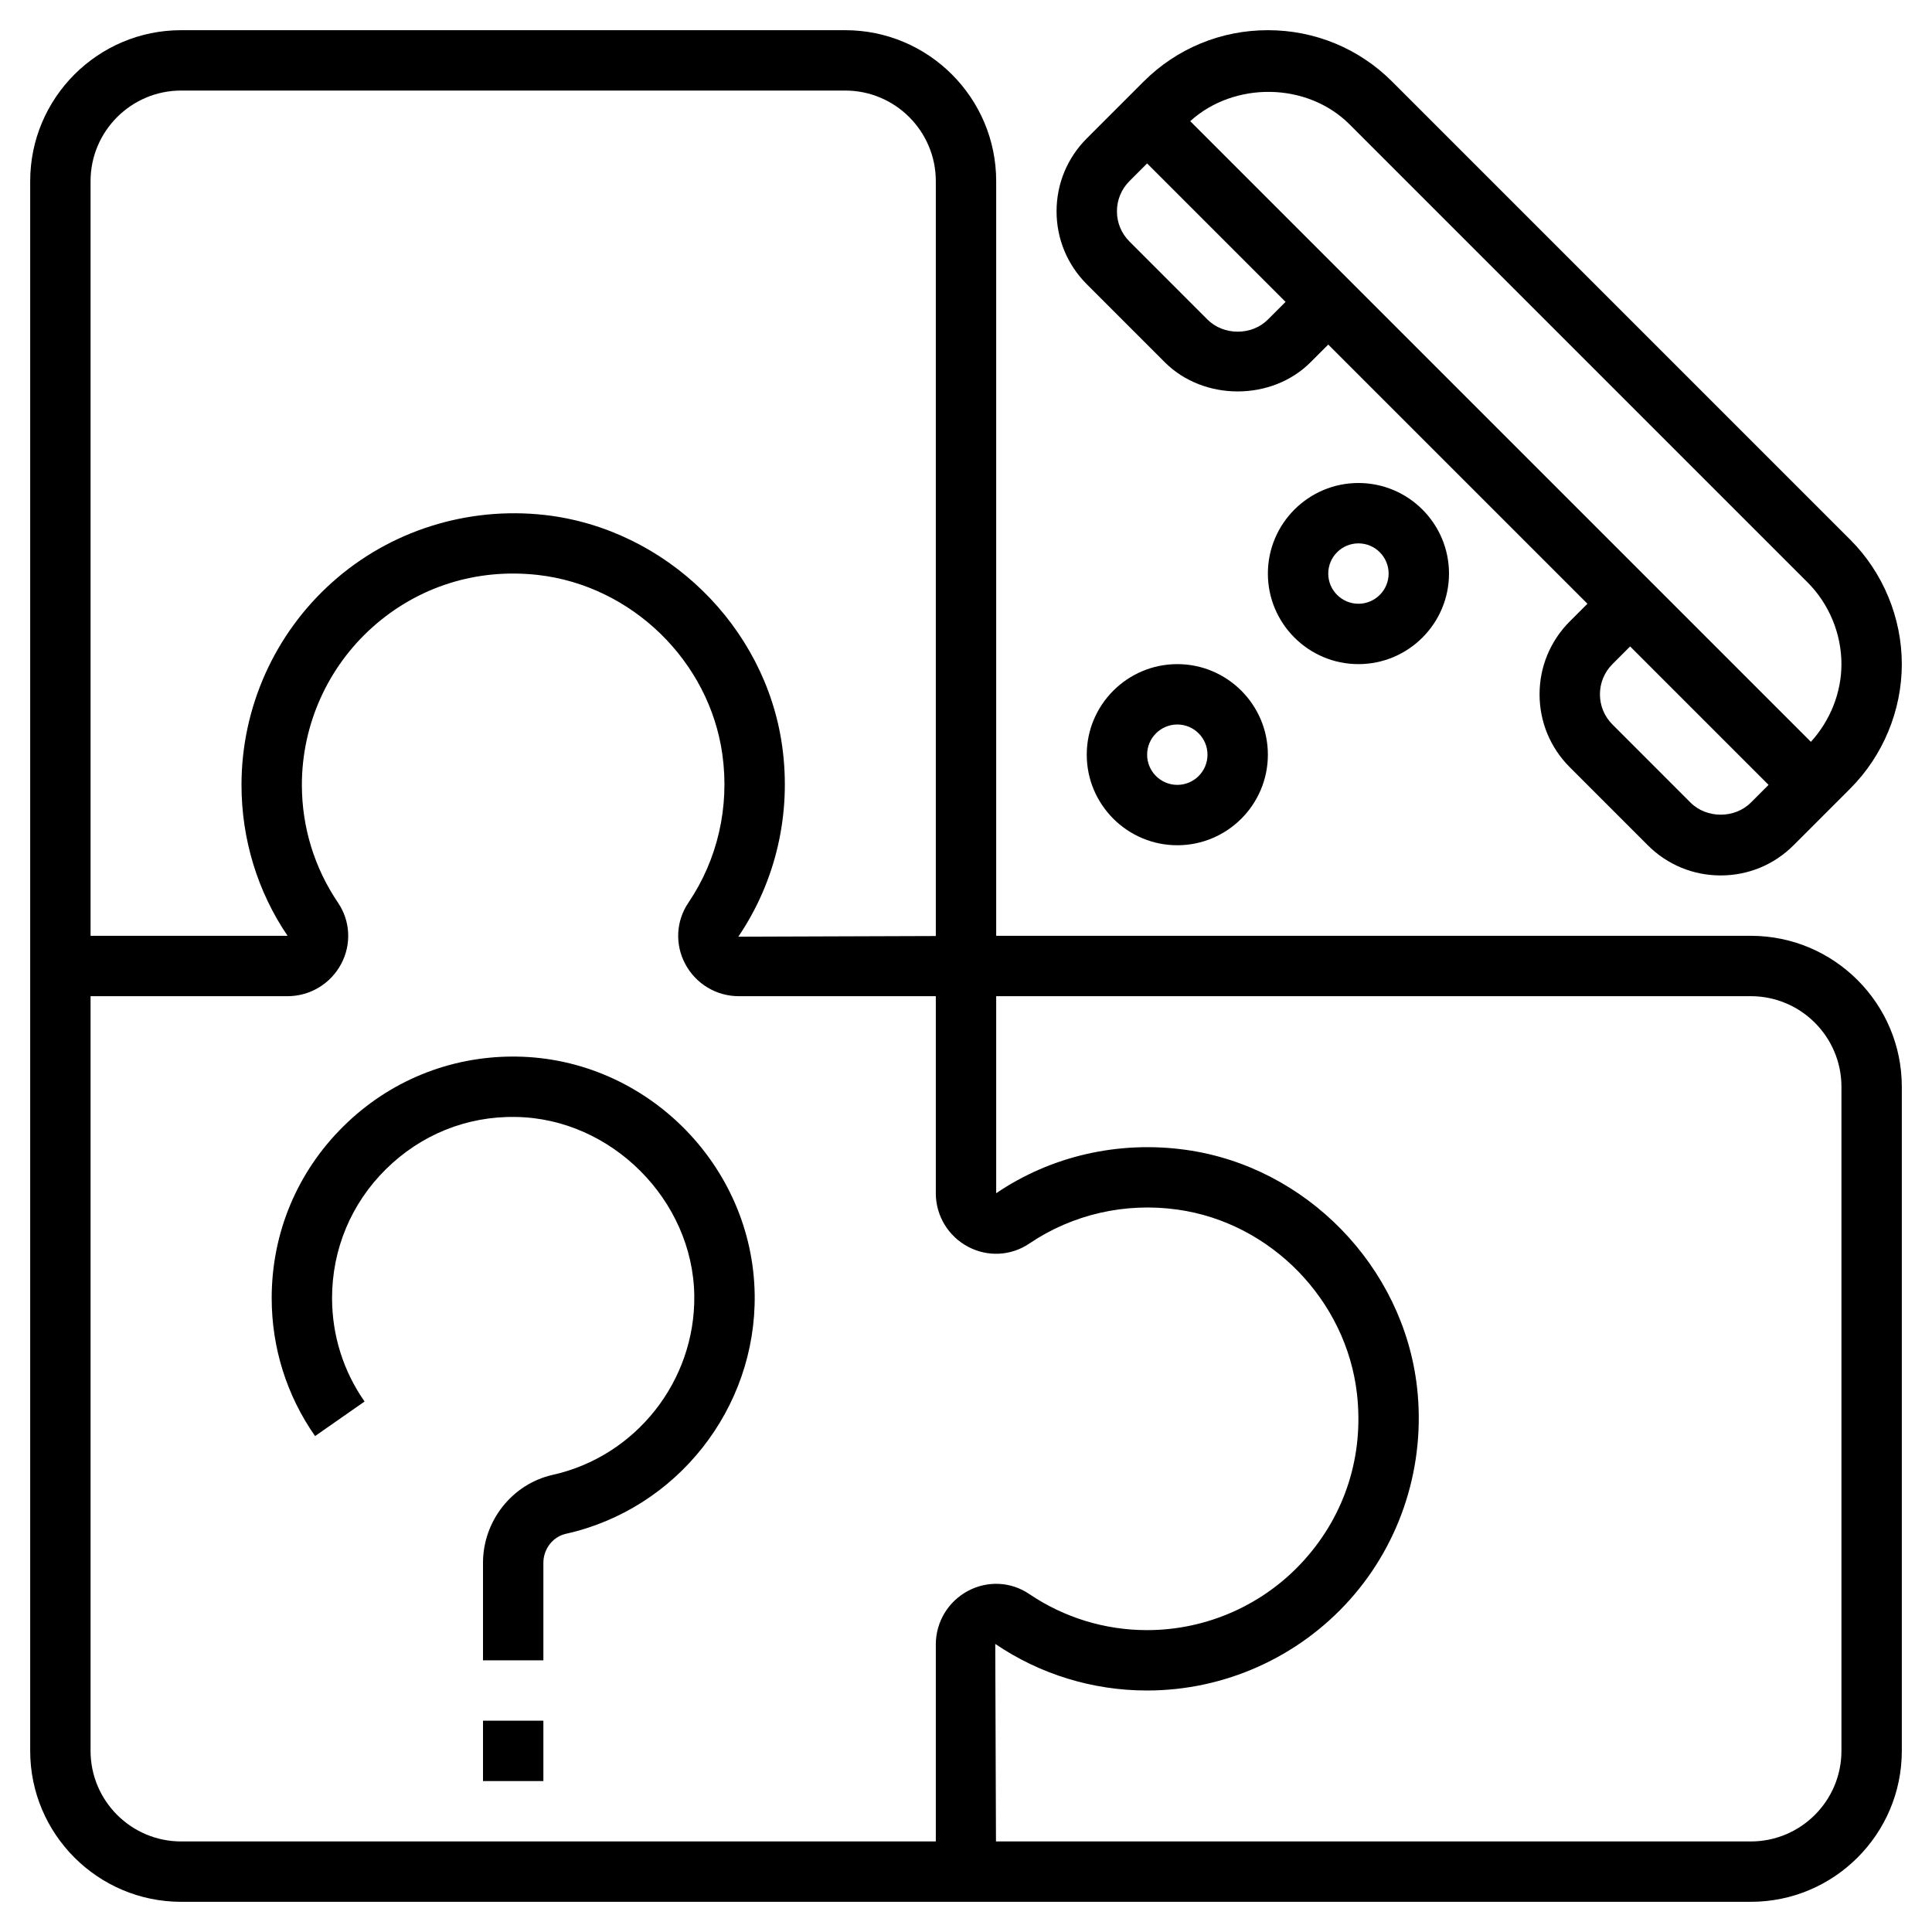
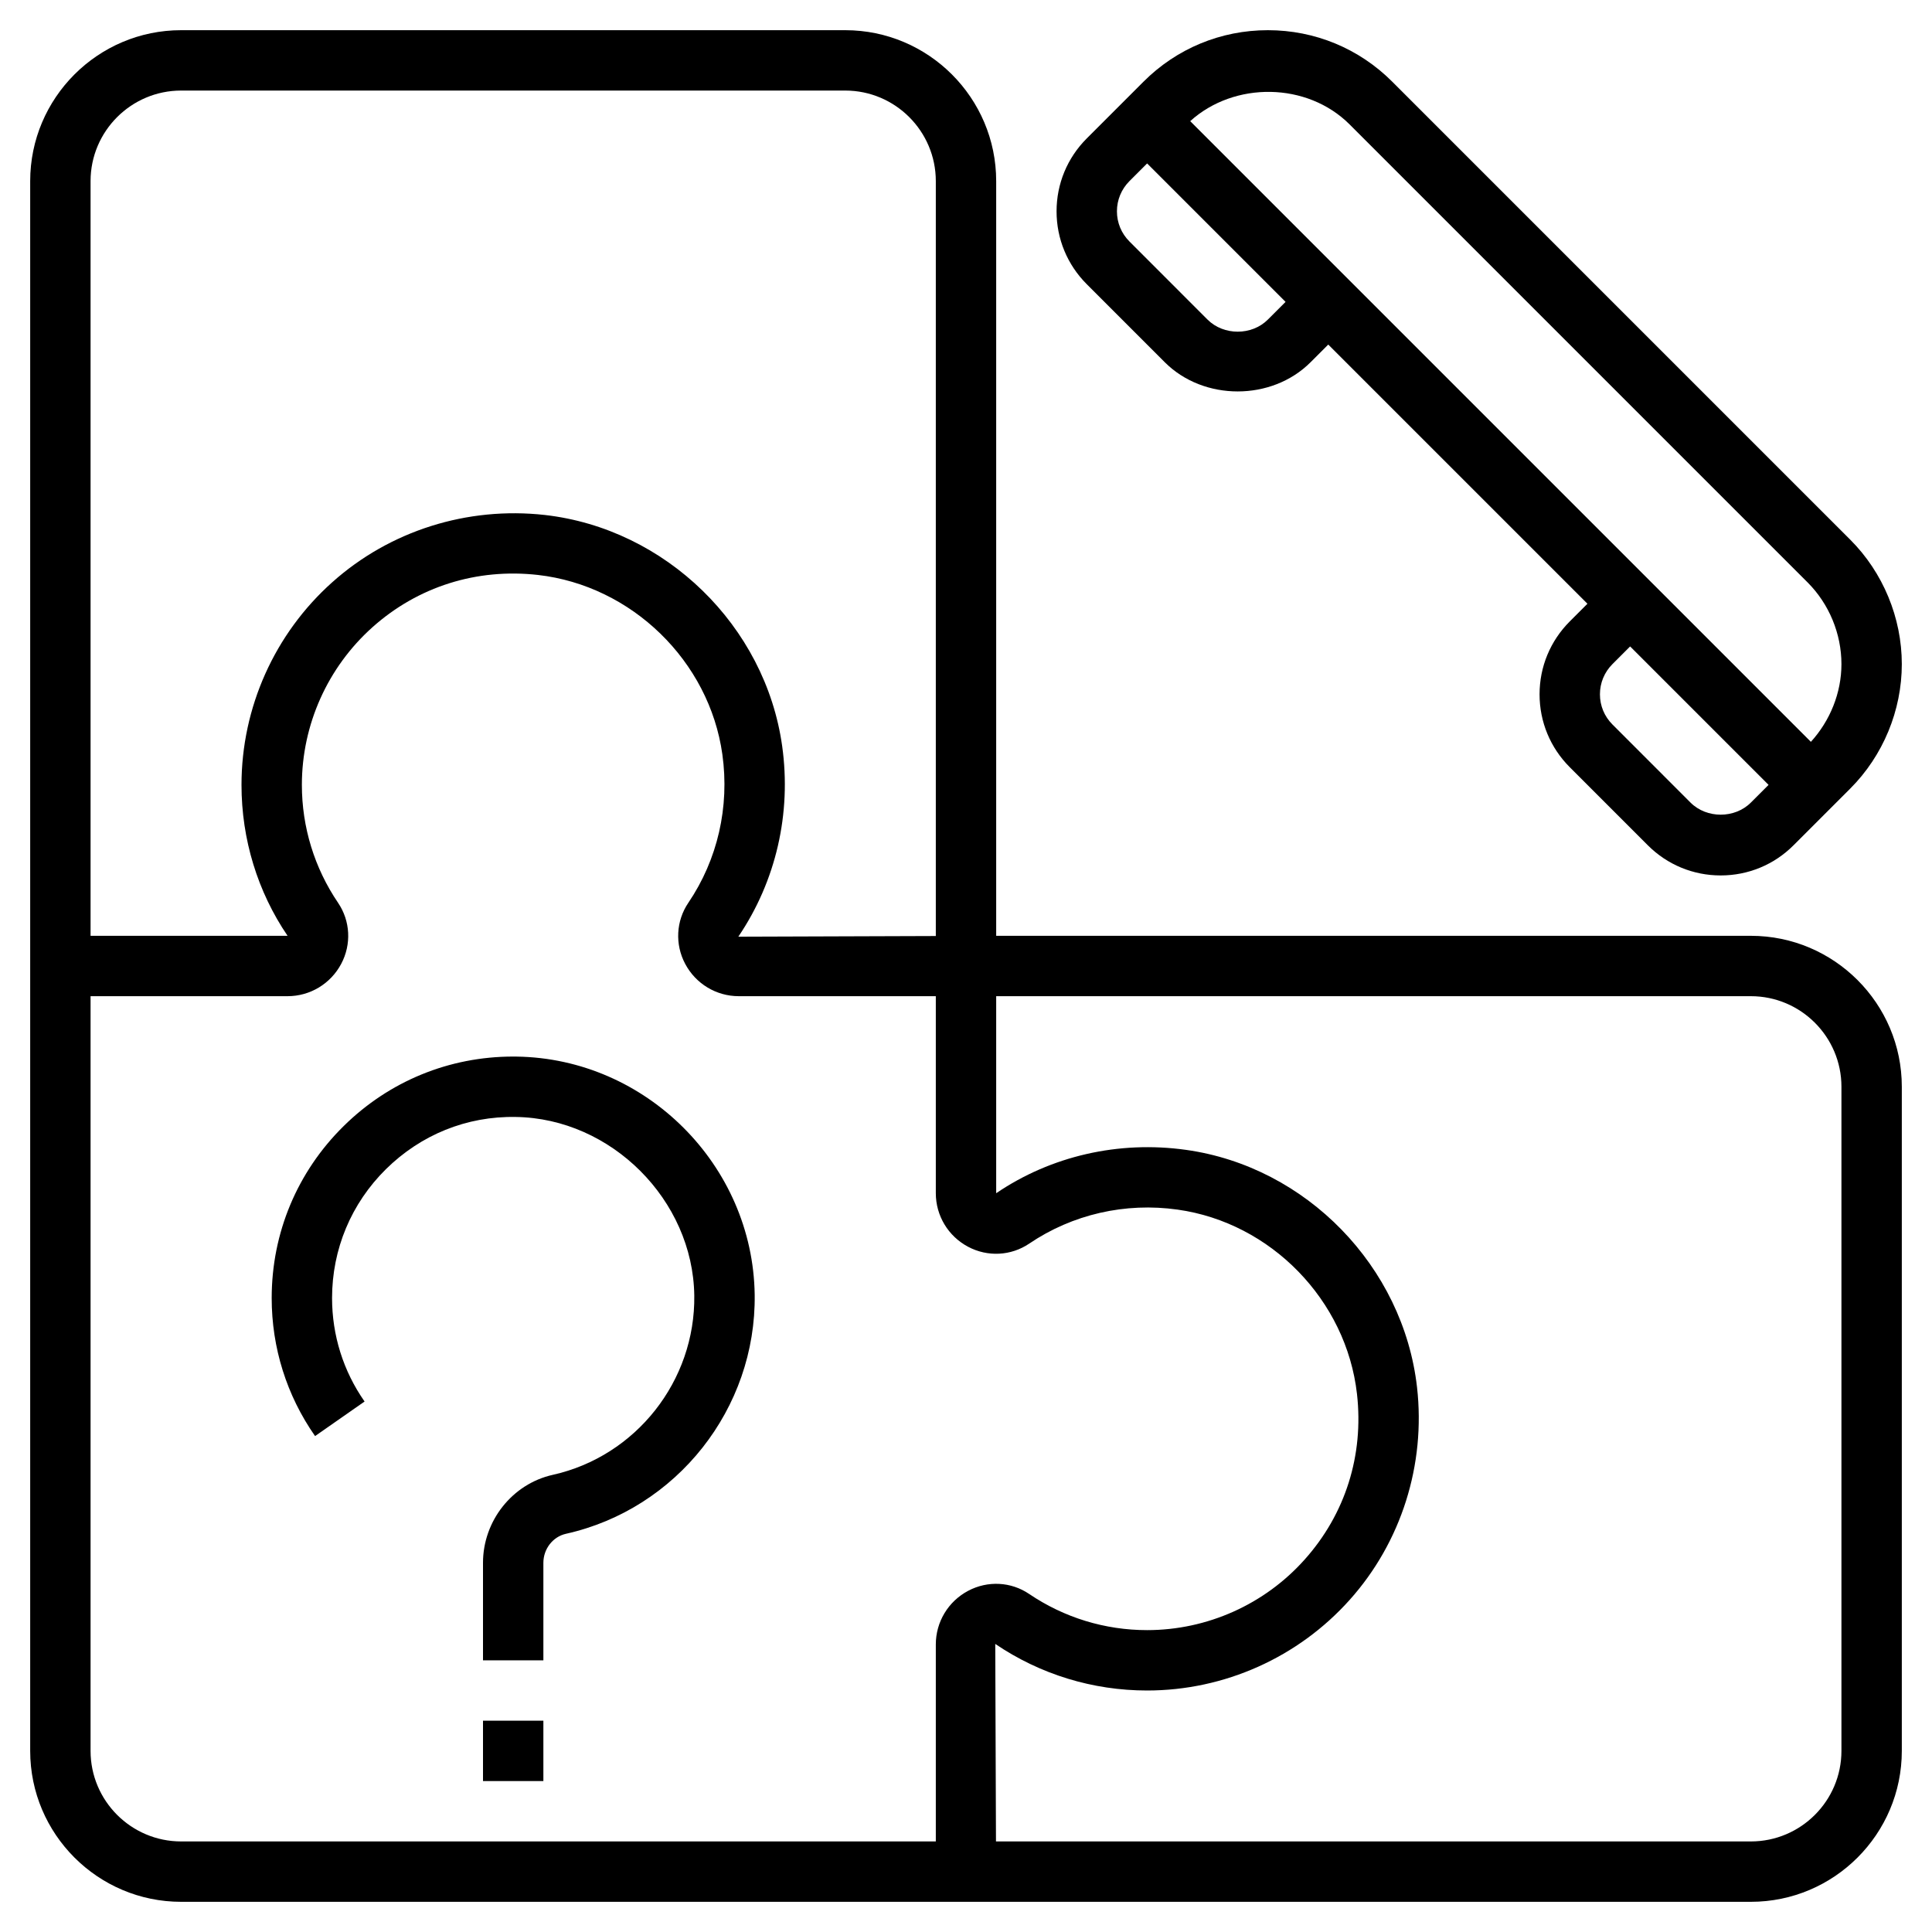
<svg xmlns="http://www.w3.org/2000/svg" fill="#000000" width="800px" height="800px" viewBox="0 0 64 64" id="Layer_1_1_" version="1.1" xml:space="preserve">
  <g>
    <path d="M58,31H33V6c0-2.757-2.243-5-5-5H6C3.243,1,1,3.243,1,6v25v1v26c0,2.757,2.243,5,5,5h26h1h25c2.757,0,5-2.243,5-5V36   C63,33.243,60.757,31,58,31z M3,6c0-1.654,1.346-3,3-3h22c1.654,0,3,1.346,3,3v25.007l-6.542,0.022   c1.249-1.843,1.764-4.086,1.452-6.317c-0.557-3.981-3.864-7.2-7.864-7.653c-2.566-0.286-5.13,0.521-7.039,2.228   C9.096,20.993,8,23.439,8,26c0,1.802,0.534,3.541,1.526,5H3V6z M31,54.474V61H6c-1.654,0-3-1.346-3-3V33h6.526   c0.746,0,1.427-0.411,1.778-1.073c0.342-0.646,0.302-1.419-0.104-2.019C10.415,28.751,10,27.399,10,26   c0-1.991,0.853-3.895,2.339-5.223c1.507-1.346,3.455-1.959,5.481-1.731c3.107,0.353,5.676,2.852,6.109,5.943   c0.243,1.74-0.157,3.486-1.127,4.917c-0.407,0.601-0.448,1.376-0.105,2.022C23.047,32.59,23.728,33,24.473,33H31v6.526   c0,0.745,0.41,1.425,1.07,1.775c0.646,0.343,1.42,0.303,2.023-0.104c1.432-0.971,3.181-1.372,4.917-1.127   c3.092,0.433,5.591,3.001,5.942,6.108c0.229,2.028-0.385,3.975-1.731,5.481C41.895,53.147,39.991,54,38,54   c-1.4,0-2.751-0.415-3.908-1.198c-0.599-0.407-1.373-0.447-2.019-0.105C31.411,53.047,31,53.729,31,54.474z M61,58   c0,1.654-1.346,3-3,3H32.993l-0.024-6.543C34.459,55.467,36.199,56,38,56c2.56,0,5.007-1.096,6.714-3.007   c1.706-1.908,2.517-4.474,2.227-7.038c-0.453-4-3.671-7.308-7.652-7.864c-2.231-0.313-4.474,0.203-6.289,1.436V33h25   c1.654,0,3,1.346,3,3V58z" />
    <path d="M38.585,12c1.289,1.289,3.541,1.289,4.829,0L44,11.414L52.586,20L52,20.586c-0.645,0.646-1,1.503-1,2.414   s0.355,1.769,1,2.414L54.585,28c0.645,0.645,1.502,1,2.415,1s1.77-0.355,2.414-1l1.879-1.879C62.378,25.036,63,23.534,63,22   s-0.622-3.036-1.707-4.121L46.121,2.707C45.021,1.606,43.557,1,42,1s-3.021,0.606-4.121,1.707L36,4.586C35.355,5.231,35,6.089,35,7   s0.355,1.769,1,2.414L38.585,12z M56,26.586L53.415,24C53.147,23.732,53,23.378,53,23s0.147-0.732,0.414-1L54,21.414L58.586,26   L58,26.586C57.466,27.121,56.534,27.121,56,26.586z M44.707,4.121l15.172,15.172C60.591,20.006,61,20.992,61,22   c0,0.95-0.374,1.873-1.012,2.574L55.414,20l-0.707-0.707l-10-10L44,8.586l-4.573-4.573C40.89,2.689,43.302,2.717,44.707,4.121z    M37.414,6L38,5.414L42.586,10L42,10.586c-0.533,0.535-1.465,0.535-2,0L37.415,8C37.147,7.732,37,7.378,37,7S37.147,6.268,37.414,6   z" />
    <rect height="2" width="2" x="16" y="57" />
    <path d="M17.114,35.001c-0.039,0-0.077-0.001-0.116-0.001c-2.116,0-4.106,0.815-5.615,2.304C9.846,38.819,9,40.842,9,43   c0,1.646,0.497,3.227,1.437,4.572l1.64-1.145C11.372,45.419,11,44.233,11,43c0-1.618,0.635-3.136,1.787-4.272   s2.671-1.758,4.298-1.727c3.162,0.044,5.87,2.752,5.914,5.913c0.039,2.829-1.933,5.328-4.688,5.942   C16.972,49.155,16,50.38,16,51.77V55h2v-3.23c0-0.46,0.314-0.864,0.747-0.961c3.675-0.819,6.305-4.151,6.253-7.922   C24.94,38.599,21.402,35.061,17.114,35.001z" />
-     <path d="M42,19c0,1.654,1.346,3,3,3s3-1.346,3-3s-1.346-3-3-3S42,17.346,42,19z M46,19c0,0.552-0.449,1-1,1s-1-0.448-1-1   s0.449-1,1-1S46,18.448,46,19z" />
-     <path d="M36,25c0,1.654,1.346,3,3,3s3-1.346,3-3s-1.346-3-3-3S36,23.346,36,25z M40,25c0,0.552-0.449,1-1,1s-1-0.448-1-1   s0.449-1,1-1S40,24.448,40,25z" />
  </g>
</svg>